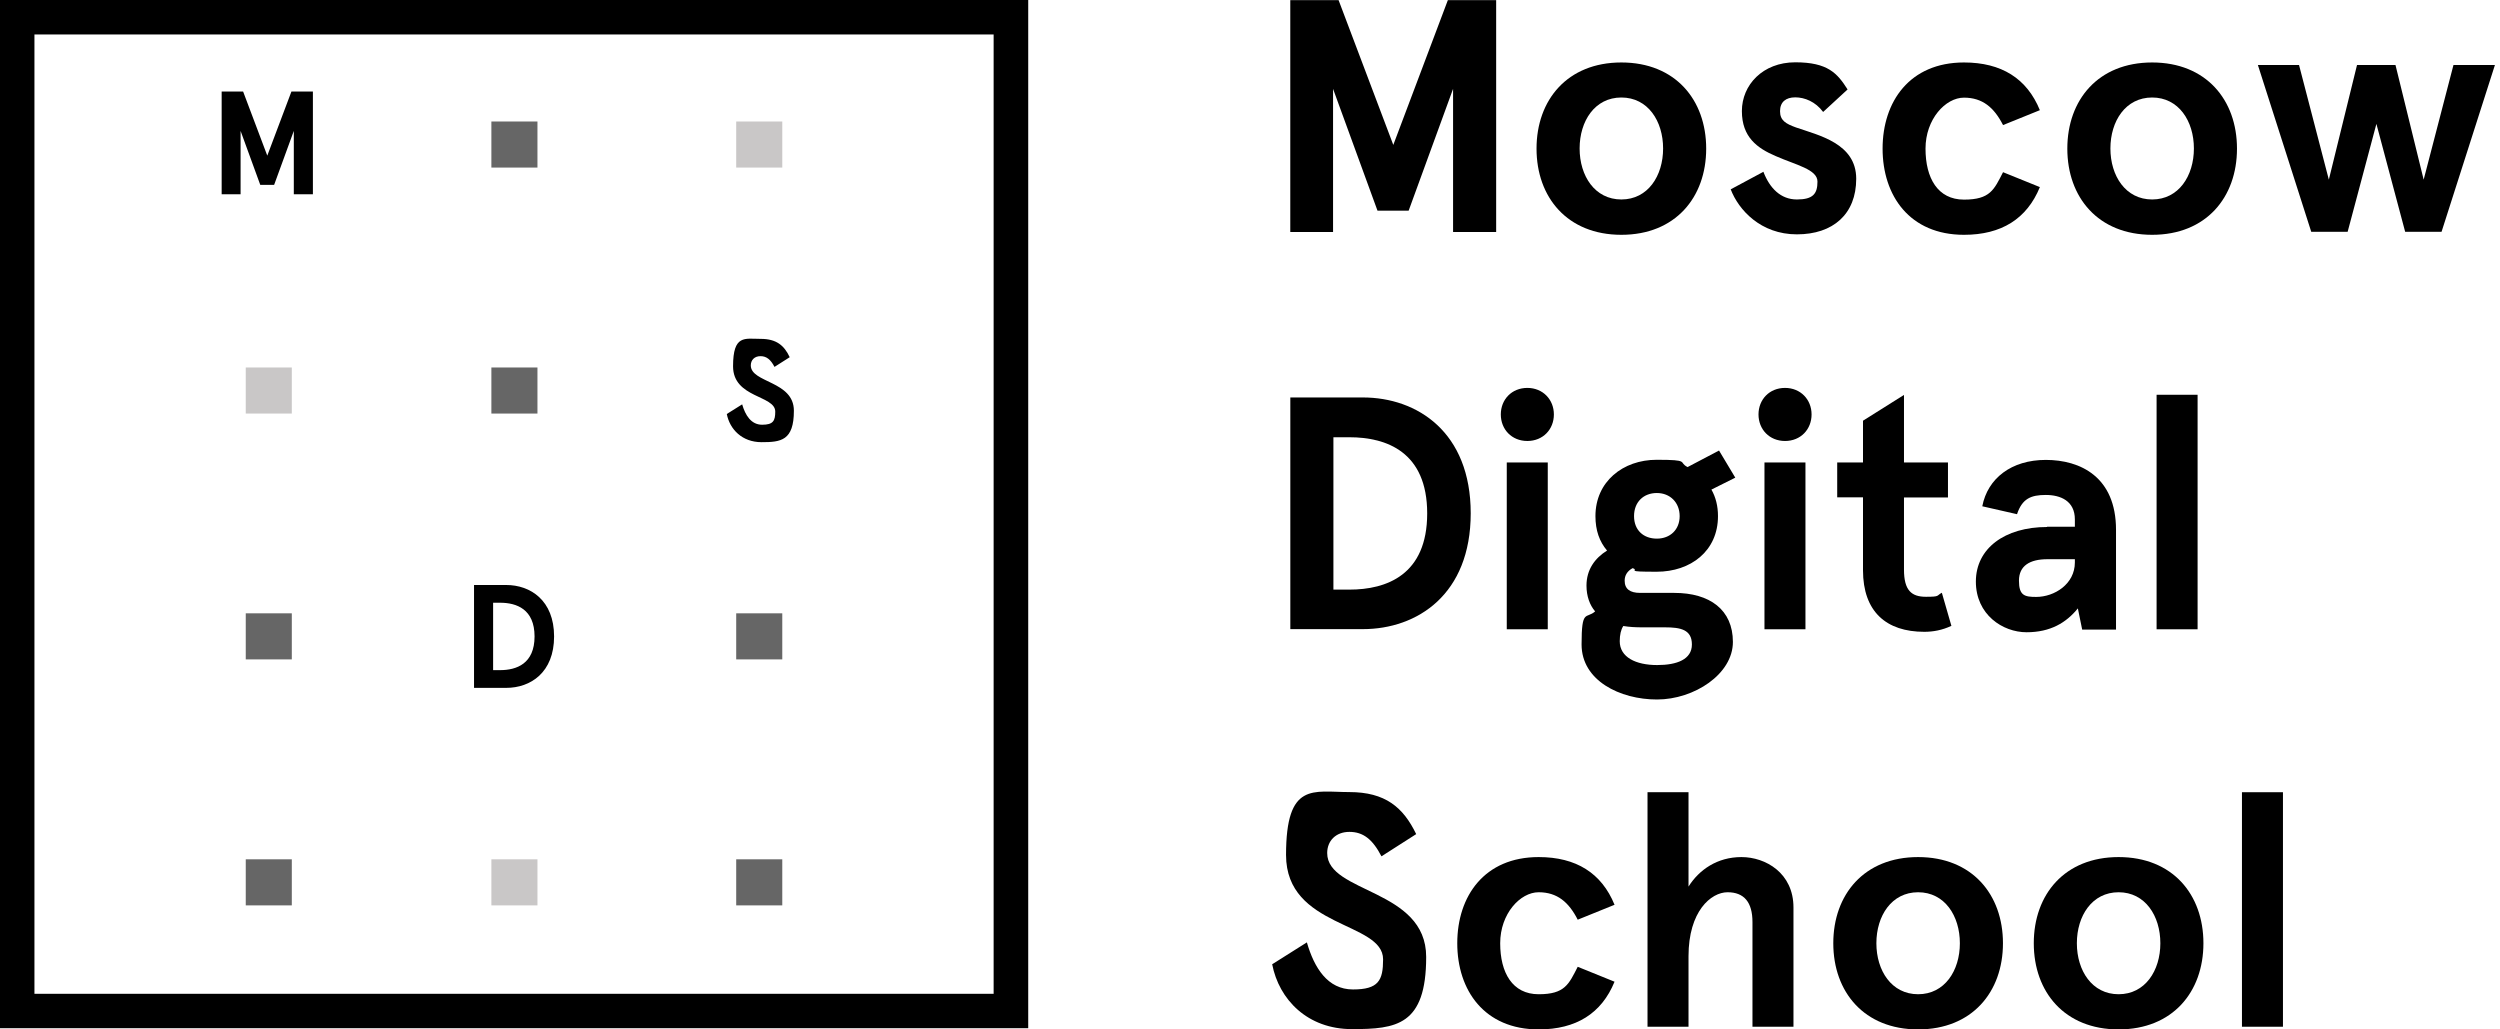
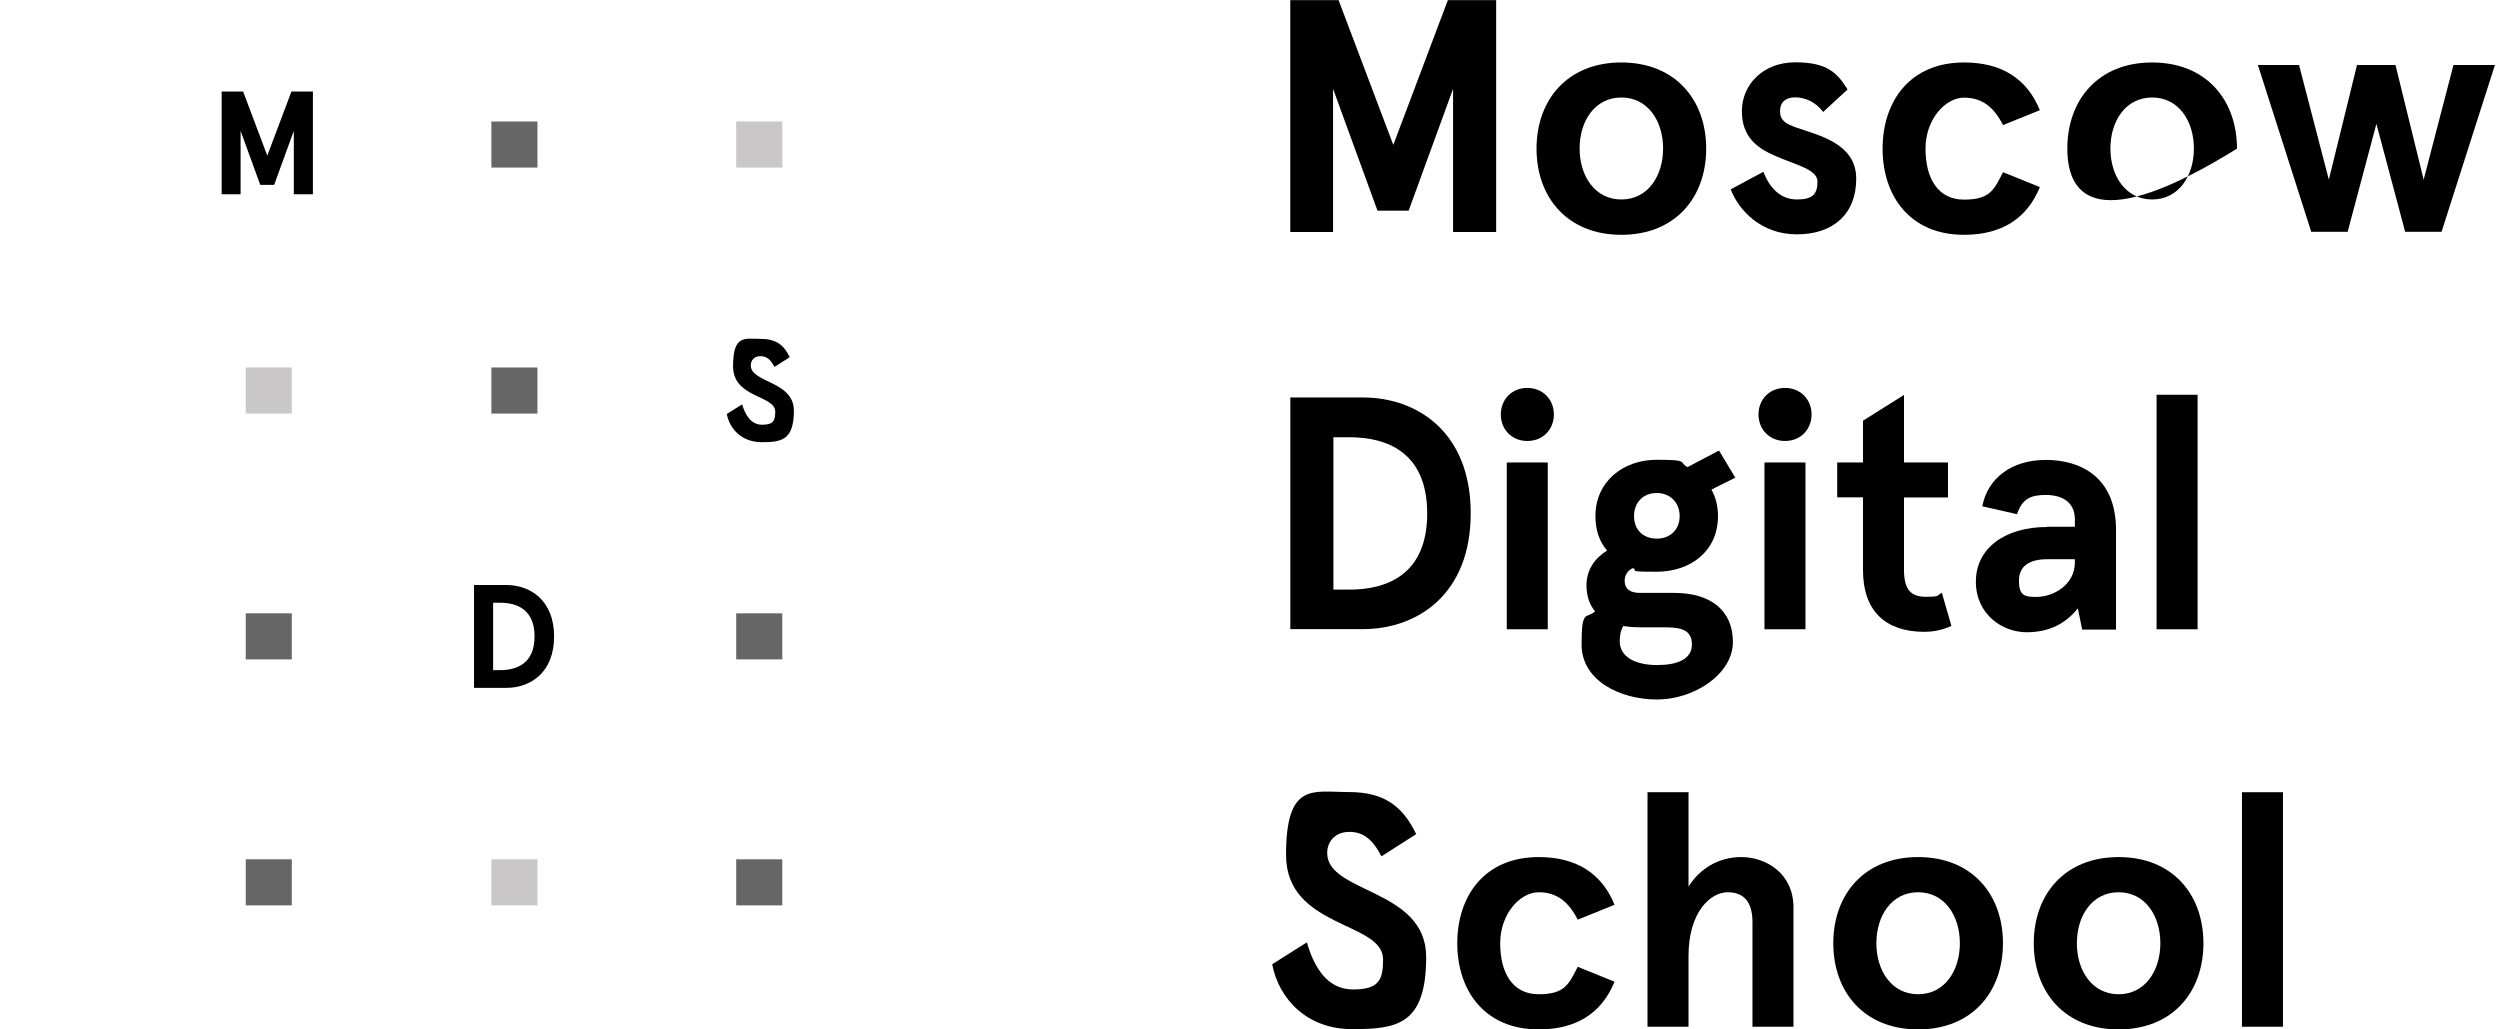
<svg xmlns="http://www.w3.org/2000/svg" width="170" height="70" viewBox="0 0 170 70" fill="none">
  <path d="M87.739 15.774V0.01H91.024L94.744 9.854L98.454 0.01H101.739V15.774H98.809V6.042L95.788 14.324H93.669L90.648 6.042V15.774H87.719H87.739Z" fill="black" />
  <path d="M110.253 4.248C113.923 4.248 116.021 6.792 116.021 10.107C116.021 13.422 113.923 15.967 110.253 15.967C106.583 15.967 104.484 13.422 104.484 10.107C104.484 6.792 106.583 4.248 110.253 4.248ZM110.253 13.564C112.057 13.564 113.091 11.962 113.091 10.097C113.091 8.232 112.057 6.63 110.253 6.63C108.448 6.63 107.414 8.232 107.414 10.097C107.414 11.962 108.448 13.564 110.253 13.564Z" fill="black" />
  <path d="M119.918 11.699C120.344 12.804 121.094 13.564 122.189 13.564C123.283 13.564 123.588 13.179 123.588 12.347C123.588 11.516 122.128 11.222 120.749 10.614C119.492 10.077 118.448 9.326 118.448 7.552C118.448 5.778 119.867 4.237 122.077 4.237C124.287 4.237 124.936 4.977 125.635 6.082L123.973 7.613C123.456 6.914 122.716 6.62 122.077 6.62C121.438 6.62 121.043 6.934 121.043 7.562C121.043 8.191 121.428 8.414 122.128 8.667C123.679 9.205 126.223 9.752 126.223 12.155C126.223 14.557 124.652 15.936 122.189 15.936C119.725 15.936 118.225 14.274 117.688 12.875L119.918 11.678V11.699Z" fill="black" />
  <path d="M133.551 4.248C136.095 4.248 137.829 5.332 138.711 7.492L136.207 8.505C135.599 7.309 134.808 6.64 133.551 6.64C132.294 6.64 130.935 8.1 130.935 10.107C130.935 12.114 131.767 13.574 133.551 13.574C135.335 13.574 135.599 12.895 136.207 11.709L138.711 12.723C137.829 14.882 136.095 15.967 133.551 15.967C129.861 15.967 128.016 13.311 128.016 10.107C128.016 6.904 129.861 4.248 133.551 4.248Z" fill="black" />
-   <path d="M146.346 4.248C150.016 4.248 152.115 6.792 152.115 10.107C152.115 13.422 150.016 15.967 146.346 15.967C142.677 15.967 140.578 13.422 140.578 10.107C140.578 6.792 142.677 4.248 146.346 4.248ZM146.346 13.564C148.151 13.564 149.185 11.962 149.185 10.097C149.185 8.232 148.151 6.63 146.346 6.63C144.542 6.63 143.508 8.232 143.508 10.097C143.508 11.962 144.542 13.564 146.346 13.564Z" fill="black" />
+   <path d="M146.346 4.248C150.016 4.248 152.115 6.792 152.115 10.107C142.677 15.967 140.578 13.422 140.578 10.107C140.578 6.792 142.677 4.248 146.346 4.248ZM146.346 13.564C148.151 13.564 149.185 11.962 149.185 10.097C149.185 8.232 148.151 6.63 146.346 6.63C144.542 6.63 143.508 8.232 143.508 10.097C143.508 11.962 144.542 13.564 146.346 13.564Z" fill="black" />
  <path d="M153.516 4.42H156.334L158.361 12.216L160.277 4.42H162.893L164.809 12.216L166.836 4.42H169.655L166.025 15.764H163.552L161.595 8.424L159.639 15.764H157.165L153.536 4.42H153.516Z" fill="black" />
  <path d="M87.742 42.791V27.027H92.669C96.379 27.027 100.009 29.389 100.009 34.904C100.009 40.418 96.379 42.781 92.669 42.781H87.742V42.791ZM90.672 40.094H91.757C94.281 40.094 97.049 39.1 97.049 34.914C97.049 30.727 94.281 29.733 91.757 29.733H90.672V40.094Z" fill="black" />
  <path d="M103.859 26.378C104.913 26.378 105.664 27.169 105.664 28.182C105.664 29.196 104.924 29.987 103.859 29.987C102.795 29.987 102.055 29.196 102.055 28.182C102.055 27.169 102.795 26.378 103.859 26.378ZM102.46 42.791V31.447H105.248V42.791H102.46Z" fill="black" />
  <path d="M108.469 41.575C108.104 41.149 107.881 40.54 107.881 39.821C107.881 38.736 108.449 37.955 109.28 37.438C108.763 36.83 108.49 36.07 108.49 35.096C108.49 32.755 110.355 31.265 112.656 31.265C114.957 31.265 114.096 31.427 114.755 31.761L116.894 30.636L117.999 32.481L116.377 33.292C116.671 33.809 116.823 34.417 116.823 35.096C116.823 37.479 114.957 38.878 112.656 38.878C110.355 38.878 111.531 38.787 111.014 38.635C110.649 38.837 110.477 39.131 110.477 39.486C110.477 40.054 110.842 40.317 111.531 40.317H113.852C116.265 40.317 117.837 41.463 117.837 43.653C117.837 45.842 115.201 47.566 112.677 47.566C110.152 47.566 107.547 46.278 107.547 43.825C107.547 41.372 107.861 42.112 108.469 41.575ZM112.687 45.224C114.035 45.224 115.049 44.839 115.049 43.825C115.049 42.811 114.278 42.659 113.224 42.659H111.693C111.217 42.659 110.811 42.639 110.385 42.568C110.223 42.811 110.142 43.176 110.142 43.602C110.142 44.687 111.227 45.224 112.687 45.224ZM112.666 36.627C113.569 36.627 114.217 36.019 114.217 35.096C114.217 34.174 113.569 33.525 112.666 33.525C111.764 33.525 111.115 34.133 111.115 35.096C111.115 36.06 111.764 36.627 112.666 36.627Z" fill="black" />
  <path d="M121.383 26.378C122.437 26.378 123.187 27.169 123.187 28.182C123.187 29.196 122.447 29.987 121.383 29.987C120.318 29.987 119.578 29.196 119.578 28.182C119.578 27.169 120.318 26.378 121.383 26.378ZM119.984 42.791V31.447H122.771V42.791H119.984Z" fill="black" />
  <path d="M124.93 33.829V31.447H126.684V28.608L129.471 26.855V31.447H132.462V33.829H129.471V38.736C129.471 40.155 129.988 40.581 130.962 40.581C131.935 40.581 131.661 40.51 132.046 40.307L132.695 42.558C132.067 42.852 131.458 42.963 130.85 42.963C128.265 42.963 126.684 41.595 126.684 38.776V33.819H124.93V33.829Z" fill="black" />
  <path d="M139.195 35.816H141.091V35.319C141.091 34.062 140.118 33.657 139.114 33.657C138.11 33.657 137.512 33.9 137.157 34.965L134.795 34.427C135.16 32.532 136.772 31.274 139.114 31.274C141.456 31.274 143.889 32.42 143.889 36.029V42.811H141.588L141.294 41.371C140.503 42.345 139.428 42.993 137.806 42.993C136.184 42.993 134.359 41.797 134.359 39.547C134.359 37.296 136.316 35.836 139.205 35.836L139.195 35.816ZM138.455 40.591C139.712 40.591 141.091 39.709 141.091 38.249V38.026H139.225C138.029 38.026 137.289 38.472 137.289 39.486C137.289 40.5 137.674 40.591 138.465 40.591H138.455Z" fill="black" />
  <path d="M146.648 42.791V26.844H149.436V42.791H146.648Z" fill="black" />
  <path d="M88.87 64.09C89.367 65.803 90.269 67.283 92.002 67.283C93.736 67.283 94.05 66.675 94.05 65.235C94.05 62.65 87.451 63.137 87.451 58.139C87.451 53.141 89.296 53.861 91.749 53.861C94.202 53.861 95.419 54.895 96.301 56.72L93.939 58.23C93.33 57.054 92.682 56.568 91.759 56.568C90.837 56.568 90.249 57.176 90.249 58.007C90.249 60.755 96.98 60.42 96.98 65.073C96.98 69.726 94.953 69.98 91.931 69.98C88.91 69.98 86.974 67.972 86.508 65.57L88.87 64.08V64.09Z" fill="black" />
  <path d="M104.629 58.281C107.173 58.281 108.907 59.366 109.789 61.525L107.285 62.539C106.677 61.343 105.886 60.673 104.629 60.673C103.372 60.673 102.013 62.133 102.013 64.141C102.013 66.148 102.845 67.608 104.629 67.608C106.413 67.608 106.677 66.928 107.285 65.742L109.789 66.756C108.907 68.915 107.173 70 104.629 70C100.939 70 99.094 67.344 99.094 64.141C99.094 60.937 100.939 58.281 104.629 58.281Z" fill="black" />
  <path d="M112.031 69.818V53.871H114.819V60.288C115.539 59.143 116.776 58.281 118.418 58.281C120.06 58.281 121.956 59.366 121.956 61.708V69.818H119.168V62.701C119.168 61.353 118.6 60.673 117.475 60.673C116.35 60.673 114.819 61.961 114.819 65.022V69.818H112.031Z" fill="black" />
  <path d="M130.432 58.281C134.102 58.281 136.201 60.825 136.201 64.141C136.201 67.456 134.102 70 130.432 70C126.763 70 124.664 67.456 124.664 64.141C124.664 60.825 126.763 58.281 130.432 58.281ZM130.432 67.608C132.237 67.608 133.271 66.006 133.271 64.141C133.271 62.275 132.237 60.673 130.432 60.673C128.628 60.673 127.594 62.275 127.594 64.141C127.594 66.006 128.628 67.608 130.432 67.608Z" fill="black" />
  <path d="M144.065 58.281C147.735 58.281 149.833 60.825 149.833 64.141C149.833 67.456 147.735 70 144.065 70C140.395 70 138.297 67.456 138.297 64.141C138.297 60.825 140.395 58.281 144.065 58.281ZM144.065 67.608C145.87 67.608 146.904 66.006 146.904 64.141C146.904 62.275 145.87 60.673 144.065 60.673C142.261 60.673 141.227 62.275 141.227 64.141C141.227 66.006 142.261 67.608 144.065 67.608Z" fill="black" />
  <path d="M152.453 69.818V53.871H155.241V69.818H152.453Z" fill="black" />
  <path d="M50.466 27.493C50.679 28.233 51.074 28.882 51.825 28.882C52.575 28.882 52.717 28.619 52.717 27.99C52.717 26.865 49.848 27.078 49.848 24.908C49.848 22.739 50.648 23.043 51.723 23.043C52.798 23.043 53.325 23.489 53.7 24.29L52.666 24.949C52.402 24.442 52.118 24.219 51.713 24.219C51.307 24.219 51.054 24.482 51.054 24.847C51.054 26.044 53.984 25.892 53.984 27.929C53.984 29.967 53.102 30.068 51.784 30.068C50.466 30.068 49.625 29.196 49.422 28.152L50.456 27.503L50.466 27.493Z" fill="black" />
  <path d="M32.234 46.765V39.78H34.424C36.066 39.78 37.678 40.824 37.678 43.278C37.678 45.731 36.077 46.775 34.424 46.775H32.234V46.765ZM33.532 45.569H34.008C35.124 45.569 36.35 45.133 36.35 43.278C36.35 41.422 35.124 40.986 34.008 40.986H33.532V45.579V45.569Z" fill="black" />
  <path d="M15.073 13.209V6.225H16.532L18.175 10.584L19.817 6.225H21.277V13.209H19.979V8.901L18.641 12.571H17.698L16.36 8.901V13.209H15.062H15.073Z" fill="black" />
  <path d="M36.547 8.262H33.414V11.395H36.547V8.262Z" fill="#666666" />
  <path d="M36.547 24.989H33.414V28.122H36.547V24.989Z" fill="#666666" />
  <path d="M36.547 58.433H33.414V61.566H36.547V58.433Z" fill="#C9C7C7" />
  <path d="M19.843 24.989H16.711V28.122H19.843V24.989Z" fill="#C9C7C7" />
  <path d="M19.843 41.706H16.711V44.839H19.843V41.706Z" fill="#666666" />
  <path d="M19.843 58.433H16.711V61.566H19.843V58.433Z" fill="#666666" />
  <path d="M53.195 8.262H50.062V11.395H53.195V8.262Z" fill="#C9C7C7" />
  <path d="M53.195 41.706H50.062V44.839H53.195V41.706Z" fill="#666666" />
  <path d="M53.195 58.433H50.062V61.566H53.195V58.433Z" fill="#666666" />
-   <path d="M0 0V69.919H69.919V0H0ZM67.577 67.577H2.342V2.342H67.567V67.567L67.577 67.577Z" fill="black" />
</svg>